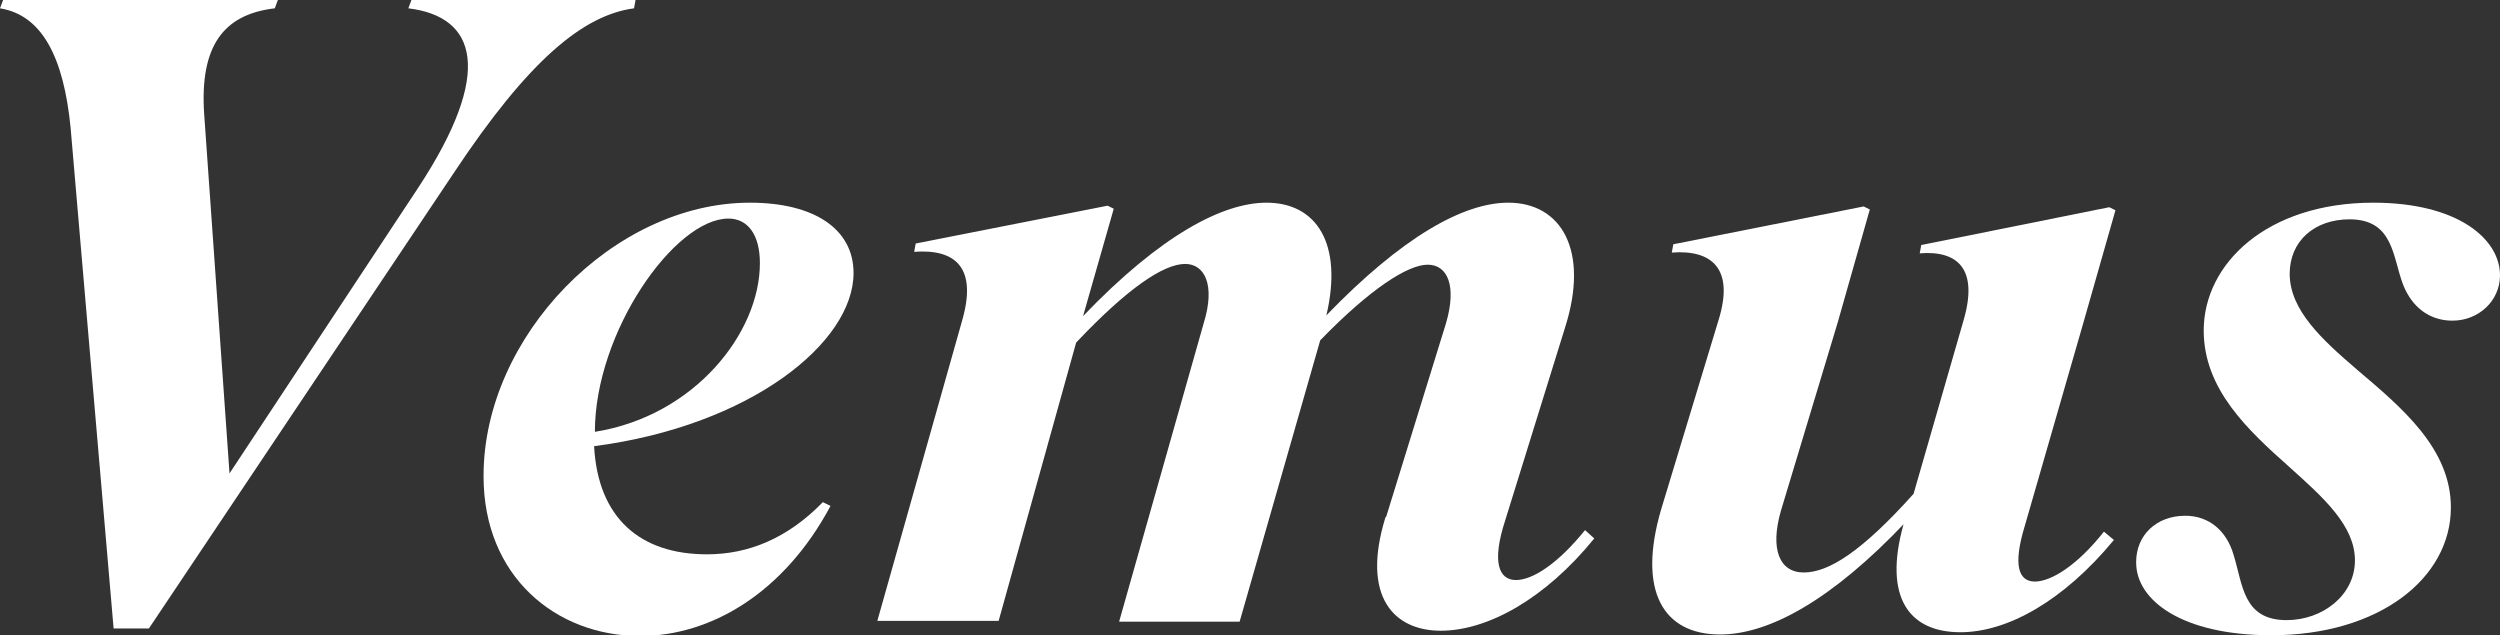
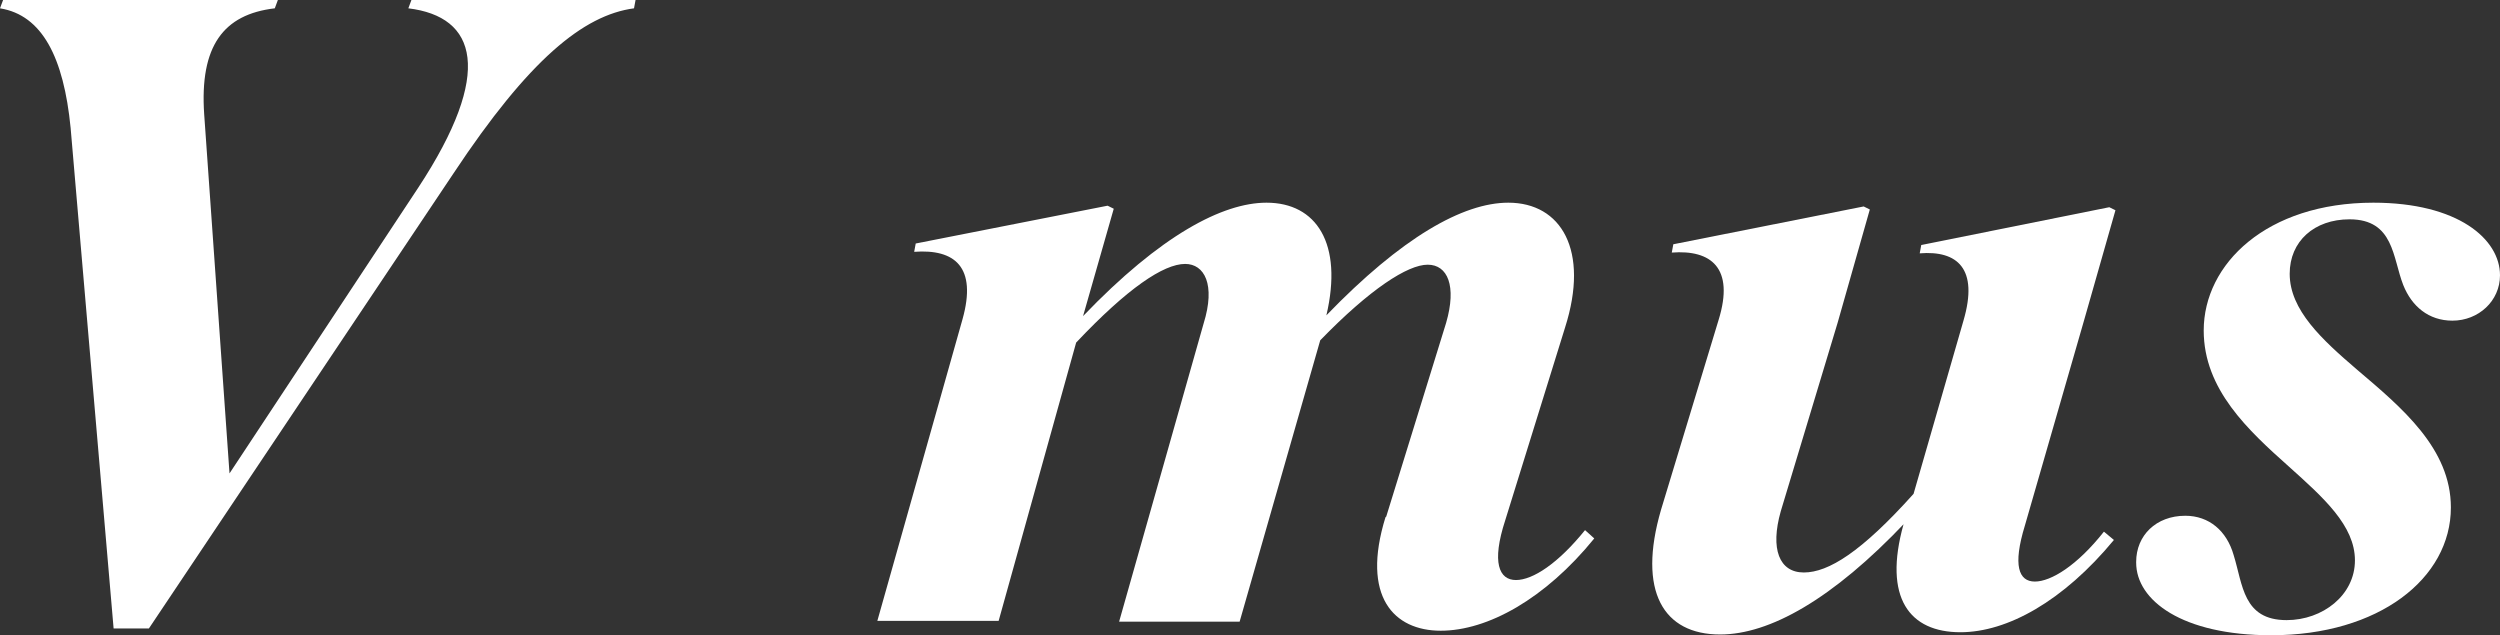
<svg xmlns="http://www.w3.org/2000/svg" width="122" height="31" viewBox="0 0 122 31" fill="none">
  <rect x="0" y="0" width="122" height="31" fill="#333333" stroke="none" />
  <g clip-path="url(#clip0_620_974)">
    <path d="M5.544 30.668L3.446 6.237C3.109 2.805 2.06 0.738 0 0.406L0.15 0H13.56L13.41 0.406C10.9 0.701 9.739 2.251 9.964 5.573L11.2 23.102L20.415 9.152C24.123 3.506 23.261 0.812 19.927 0.406L20.077 0H31.015L30.94 0.406C28.468 0.738 25.808 2.915 22.137 8.451L7.267 30.668H5.581H5.544Z" fill="white" />
-     <path d="M23.598 23.213C23.598 16.423 29.929 9.891 36.596 9.891C39.743 9.891 41.653 11.182 41.653 13.323C41.653 16.718 36.634 20.777 28.992 21.774C29.18 25.28 31.24 27.051 34.499 27.051C36.521 27.051 38.432 26.276 40.155 24.505L40.529 24.689C38.244 28.97 34.648 31.037 31.24 31.037C27.119 31.037 23.598 28.122 23.598 23.25V23.213ZM29.03 21.073C33.899 20.298 37.083 16.238 37.083 12.843C37.083 11.441 36.484 10.666 35.547 10.666C32.925 10.666 29.03 16.201 29.03 21.073Z" fill="white" />
    <path d="M67.649 25.206L70.57 15.758C71.095 13.95 70.645 12.917 69.671 12.917C68.698 12.917 66.862 14.098 64.427 16.607L60.494 30.336H54.613L58.734 15.795C59.333 13.876 58.771 12.88 57.835 12.88C56.786 12.88 55.025 14.061 52.516 16.718L48.733 30.299H42.814L46.972 15.574C47.684 13.027 46.597 12.142 44.612 12.289L44.687 11.883L54.051 10.038L54.351 10.186L52.853 15.426C56.636 11.477 59.67 9.891 61.805 9.891C64.24 9.891 65.551 11.883 64.727 15.389C68.398 11.588 71.394 9.891 73.605 9.891C76.189 9.891 77.575 12.216 76.376 15.98L73.455 25.391C72.78 27.457 73.155 28.306 73.979 28.306C74.803 28.306 76.039 27.494 77.35 25.87L77.8 26.276C75.403 29.229 72.593 30.779 70.308 30.779C68.023 30.779 66.413 29.118 67.611 25.243L67.649 25.206Z" fill="white" />
    <path d="M93.008 25.465C89.412 29.266 86.34 30.963 83.943 30.963C81.171 30.963 79.897 28.86 81.059 24.874L83.868 15.611C84.655 13.065 83.493 12.179 81.583 12.326L81.658 11.92L90.948 10.075L91.247 10.223L89.674 15.758L86.902 24.948C86.378 26.793 86.827 27.937 88.026 27.937C89.224 27.937 90.835 26.941 93.382 24.099L95.817 15.648C96.566 13.101 95.517 12.216 93.682 12.363L93.757 11.957L102.934 10.112L103.234 10.26L101.698 15.648L98.814 25.649C98.214 27.605 98.514 28.38 99.301 28.38C100.087 28.38 101.361 27.605 102.672 25.944L103.159 26.35C100.687 29.34 97.952 30.853 95.667 30.853C93.195 30.853 91.884 29.192 92.895 25.575L93.008 25.465Z" fill="white" />
    <path d="M104.245 27.42C104.245 26.129 105.219 25.169 106.642 25.169C107.804 25.169 108.665 25.907 109.002 27.088C109.452 28.527 109.452 30.262 111.587 30.262C113.347 30.262 114.921 29.044 114.921 27.347C114.921 25.649 113.385 24.284 111.699 22.77C109.714 20.999 107.541 19.006 107.541 16.128C107.541 12.88 110.613 9.891 115.82 9.891C119.94 9.891 122 11.662 122 13.434C122 14.688 120.951 15.648 119.678 15.648C118.517 15.648 117.692 14.947 117.28 13.913C116.756 12.585 116.831 10.703 114.658 10.703C112.935 10.703 111.737 11.773 111.737 13.36C111.737 15.131 113.31 16.57 115.033 18.047C117.206 19.892 119.603 21.885 119.603 24.763C119.603 28.232 116.082 31 110.838 31C106.493 31 104.245 29.302 104.245 27.457V27.42Z" fill="white" />
  </g>
  <defs>
    <clipPath id="clip0_620_974">
      <rect width="122" height="31" fill="white" />
    </clipPath>
  </defs>
</svg>